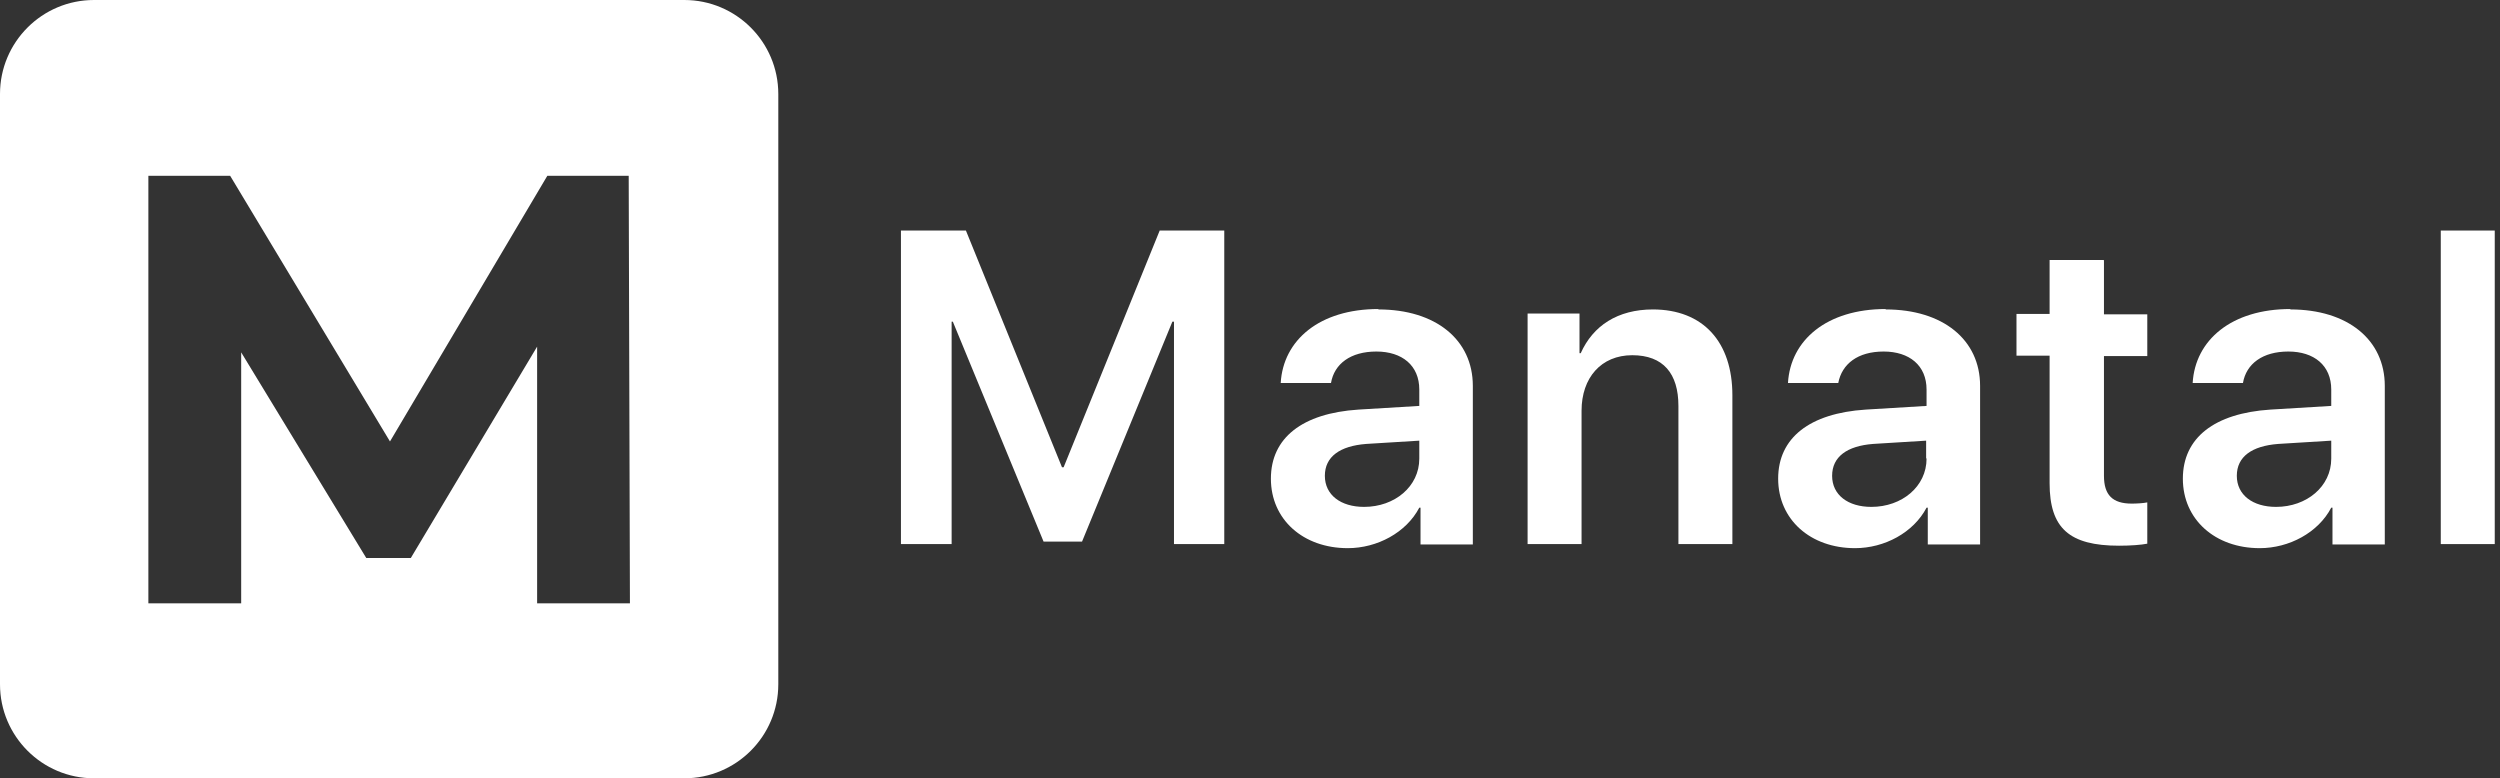
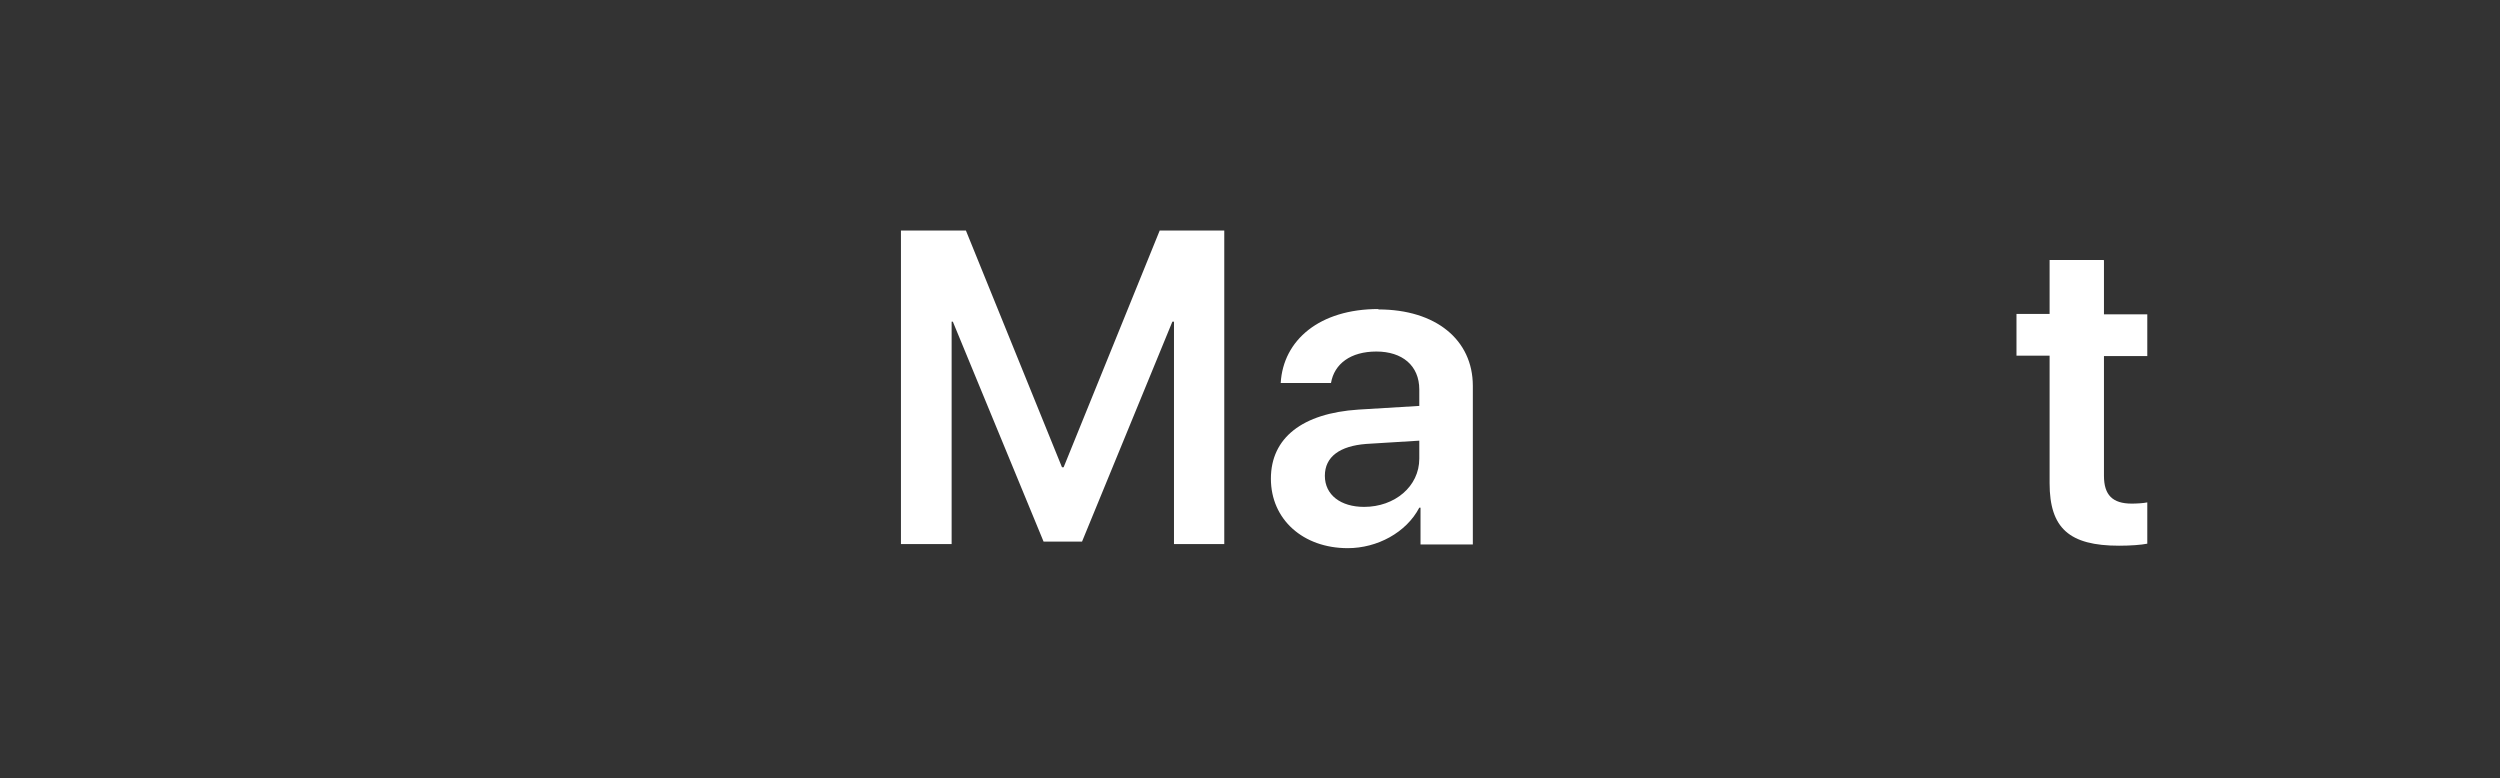
<svg xmlns="http://www.w3.org/2000/svg" width="106" height="33" viewBox="0 0 106 33" fill="none">
  <rect x="0" y="0" width="106" height="33" fill="#333333" stroke="none" />
-   <path d="M29.014 0H3.986C1.785 0 0 1.785 0 3.986V29.014C0 31.215 1.785 33 3.986 33H29.014C31.215 33 33 31.215 33 29.014V3.986C33 1.785 31.215 0 29.014 0ZM22.774 25.565V14.697L17.419 23.658H15.529L10.226 14.94V25.582H6.291V7.453H9.758L16.535 18.718L23.207 7.453H26.657L26.709 25.582H22.774V25.565Z" fill="white" />
  <path d="M45.098 19.811H45.028L40.955 9.775H38.2V23.069H40.349V13.64H40.401L44.248 22.965H45.878L49.708 13.64H49.777V23.069H51.909V9.775H49.171L45.098 19.811Z" fill="white" />
  <path d="M58.444 13.103C55.949 13.103 54.406 14.42 54.302 16.24H56.434C56.573 15.425 57.266 14.905 58.358 14.905C59.45 14.905 60.178 15.495 60.178 16.517V17.211L57.595 17.367C55.221 17.523 53.886 18.563 53.886 20.296C53.886 22.029 55.255 23.242 57.145 23.242C58.392 23.242 59.623 22.584 60.178 21.526H60.23V23.086H62.448V16.361C62.448 14.403 60.871 13.12 58.444 13.12V13.103ZM60.178 19.447C60.178 20.625 59.138 21.492 57.838 21.492C56.85 21.492 56.174 20.989 56.174 20.174C56.174 19.36 56.815 18.909 57.925 18.823L60.178 18.684V19.429V19.447Z" fill="white" />
-   <path d="M70.091 13.12C68.583 13.12 67.543 13.813 67.023 14.975H66.971V13.293H64.77V23.069H67.058V17.418C67.058 16.015 67.889 15.061 69.207 15.061C70.524 15.061 71.165 15.841 71.165 17.21V23.069H73.453V16.76C73.453 14.507 72.222 13.12 70.073 13.12H70.091Z" fill="white" />
-   <path d="M79.953 13.103C77.457 13.103 75.914 14.42 75.81 16.24H77.942C78.098 15.425 78.774 14.905 79.866 14.905C80.958 14.905 81.686 15.495 81.686 16.517V17.211L79.103 17.367C76.729 17.523 75.394 18.563 75.394 20.296C75.394 22.029 76.763 23.242 78.653 23.242C79.901 23.242 81.131 22.584 81.686 21.526H81.738V23.086H83.956V16.361C83.956 14.403 82.379 13.12 79.953 13.12V13.103ZM81.686 19.447C81.686 20.625 80.646 21.492 79.346 21.492C78.358 21.492 77.682 20.989 77.682 20.174C77.682 19.36 78.323 18.909 79.415 18.823L81.668 18.684V19.429L81.686 19.447Z" fill="white" />
  <path d="M89.191 11.023H86.903V13.311H85.499V15.079H86.903V20.486C86.903 22.393 87.735 23.138 89.849 23.138C90.335 23.138 90.785 23.104 91.045 23.052V21.301C90.889 21.336 90.595 21.353 90.387 21.353C89.572 21.353 89.208 20.989 89.208 20.174V15.096H91.045V13.328H89.208V11.04L89.191 11.023Z" fill="white" />
-   <path d="M97.112 13.103C94.616 13.103 93.073 14.42 92.969 16.24H95.101C95.24 15.425 95.933 14.905 97.025 14.905C98.117 14.905 98.845 15.495 98.845 16.517V17.211L96.262 17.367C93.888 17.523 92.553 18.563 92.553 20.296C92.553 22.029 93.923 23.242 95.812 23.242C97.06 23.242 98.29 22.584 98.845 21.526H98.897V23.086H101.115V16.361C101.115 14.403 99.538 13.12 97.112 13.12V13.103ZM98.845 19.447C98.845 20.625 97.805 21.492 96.505 21.492C95.517 21.492 94.841 20.989 94.841 20.174C94.841 19.36 95.482 18.909 96.592 18.823L98.845 18.684V19.429V19.447Z" fill="white" />
-   <path d="M105.777 9.775H103.489V23.069H105.777V9.775Z" fill="white" />
</svg>